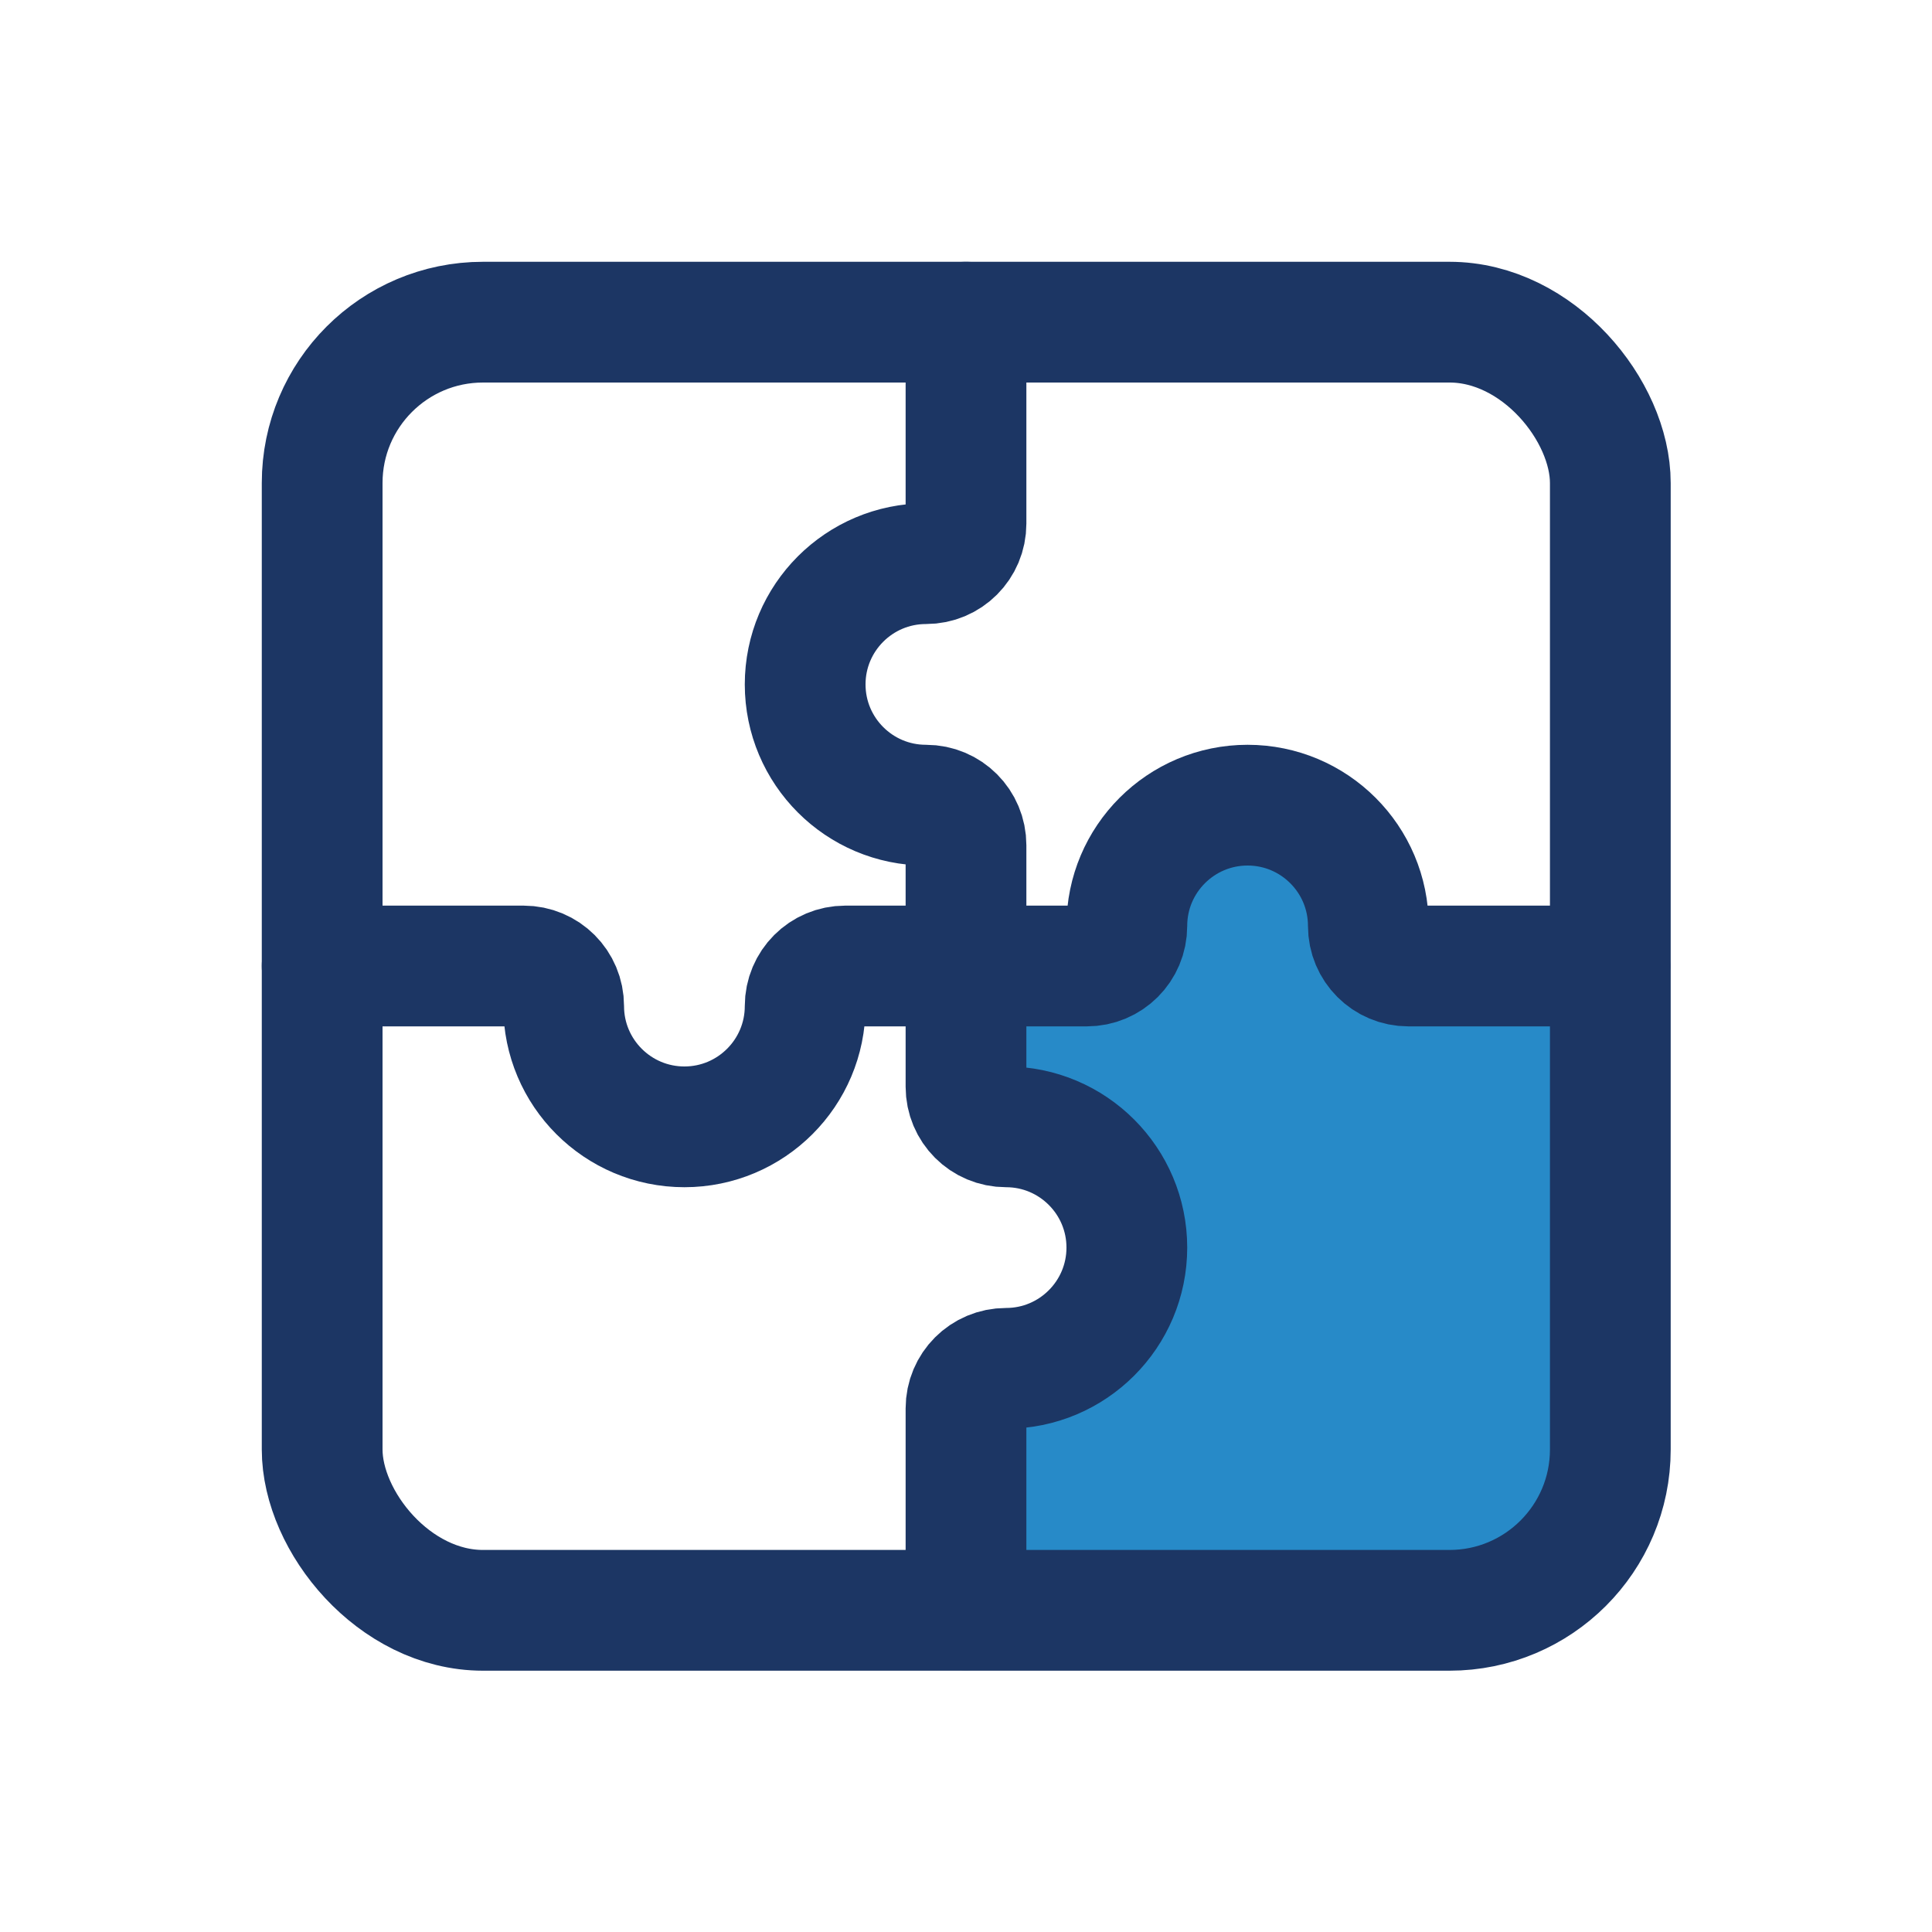
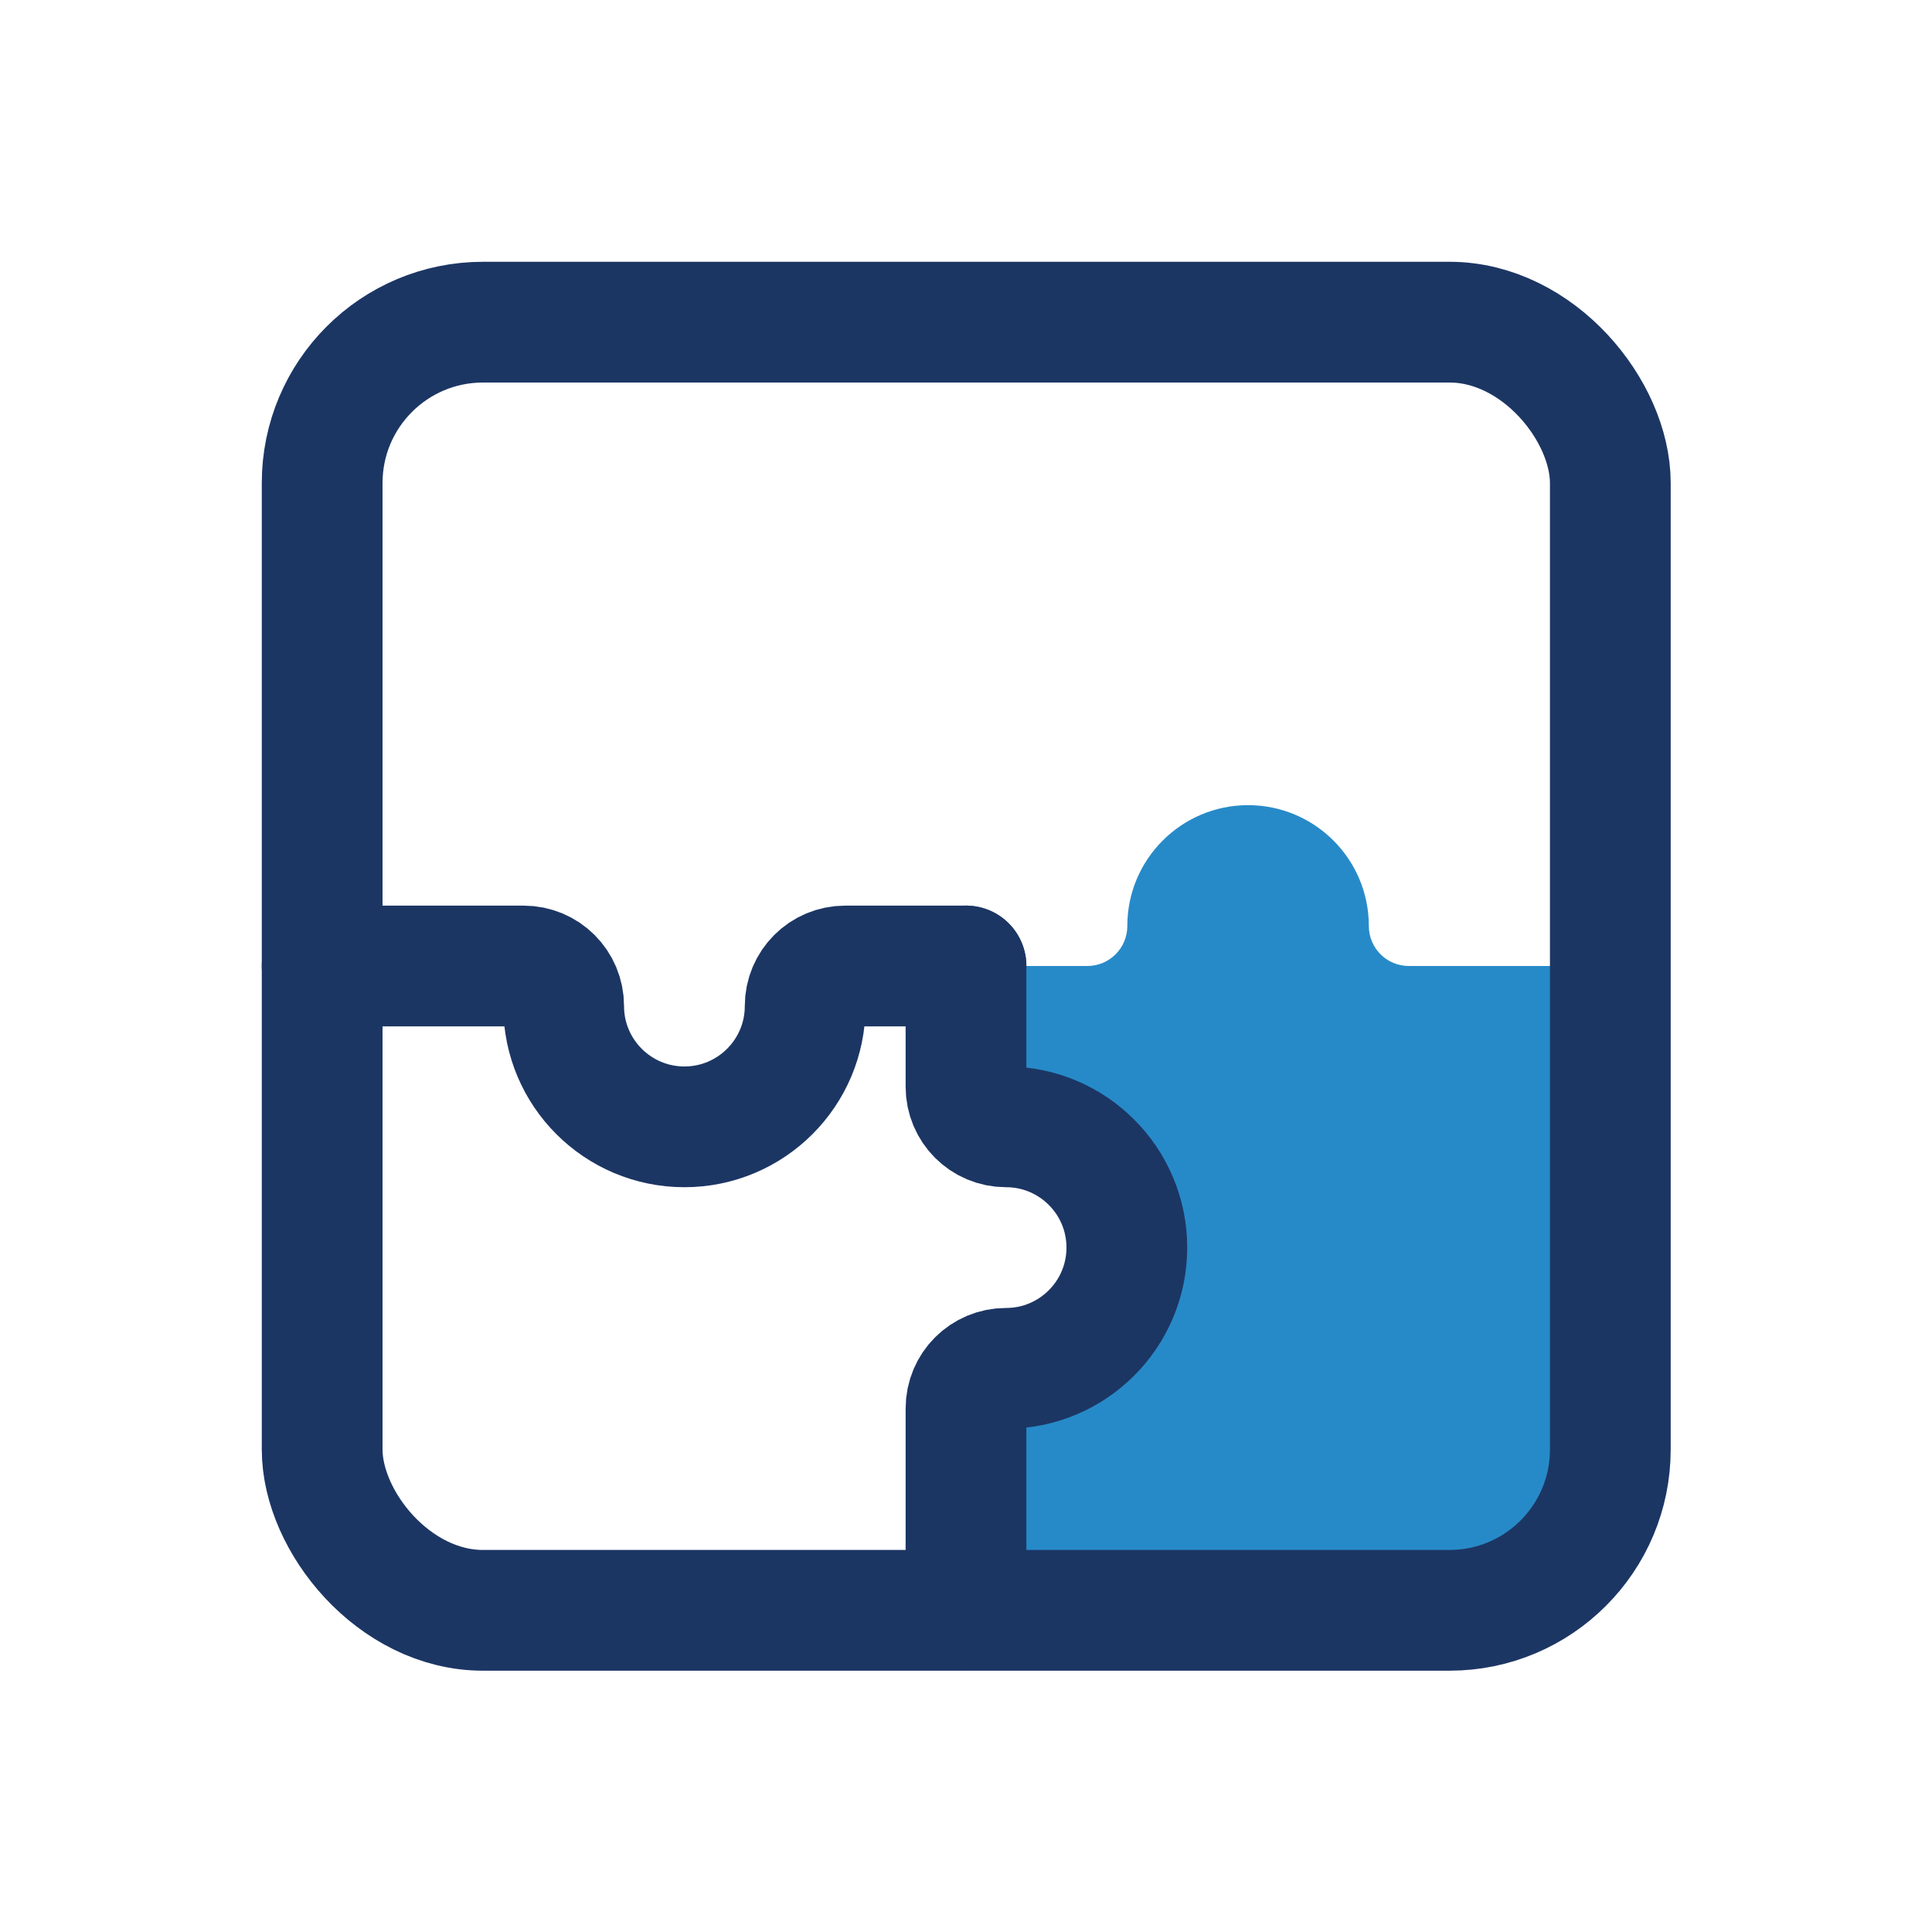
<svg xmlns="http://www.w3.org/2000/svg" id="Layer_2" data-name="Layer 2" viewBox="0 0 40 40">
  <defs>
    <style>
      .cls-1, .cls-2 {
        fill: none;
      }

      .cls-2 {
        stroke: #1c3664;
        stroke-linecap: round;
        stroke-linejoin: round;
        stroke-width: 2.5px;
      }

      .cls-3 {
        fill: #278ac8;
      }
    </style>
  </defs>
  <g id="Layer_1-2" data-name="Layer 1">
    <path class="cls-3" d="m29.17,20c-.46,0-.83-.37-.83-.83,0-1.38-1.12-2.5-2.5-2.5s-2.5,1.12-2.5,2.5c0,.46-.37.83-.83.83h-2.5v2.5c0,.46.37.83.83.83,1.38,0,2.5,1.12,2.5,2.5s-1.12,2.5-2.5,2.5c-.46,0-.83.37-.83.83v4.17h10c1.84,0,3.33-1.49,3.33-3.33v-10h-4.17Z" />
-     <path class="cls-1" d="m0,0h40v40H0V0Z" />
    <rect class="cls-2" x="6.67" y="6.67" width="26.67" height="26.67" rx="3.33" ry="3.33" />
-     <path class="cls-2" d="m20,6.67v4.17c0,.46-.37.83-.83.83-1.38,0-2.5,1.12-2.5,2.5s1.12,2.5,2.5,2.5c.46,0,.83.37.83.83v2.5" />
    <path class="cls-2" d="m20,20v2.5c0,.46.37.83.83.83,1.38,0,2.5,1.12,2.5,2.5s-1.12,2.5-2.5,2.5c-.46,0-.83.37-.83.83v4.17" />
-     <path class="cls-2" d="m33.33,20h-4.17c-.46,0-.83-.37-.83-.83,0-1.38-1.12-2.5-2.5-2.5s-2.5,1.12-2.5,2.5c0,.46-.37.83-.83.83h-2.5" />
    <path class="cls-2" d="m20,20h-2.5c-.46,0-.83.37-.83.83,0,1.38-1.12,2.5-2.5,2.5s-2.5-1.12-2.5-2.5c0-.46-.37-.83-.83-.83h-4.17" />
  </g>
</svg>